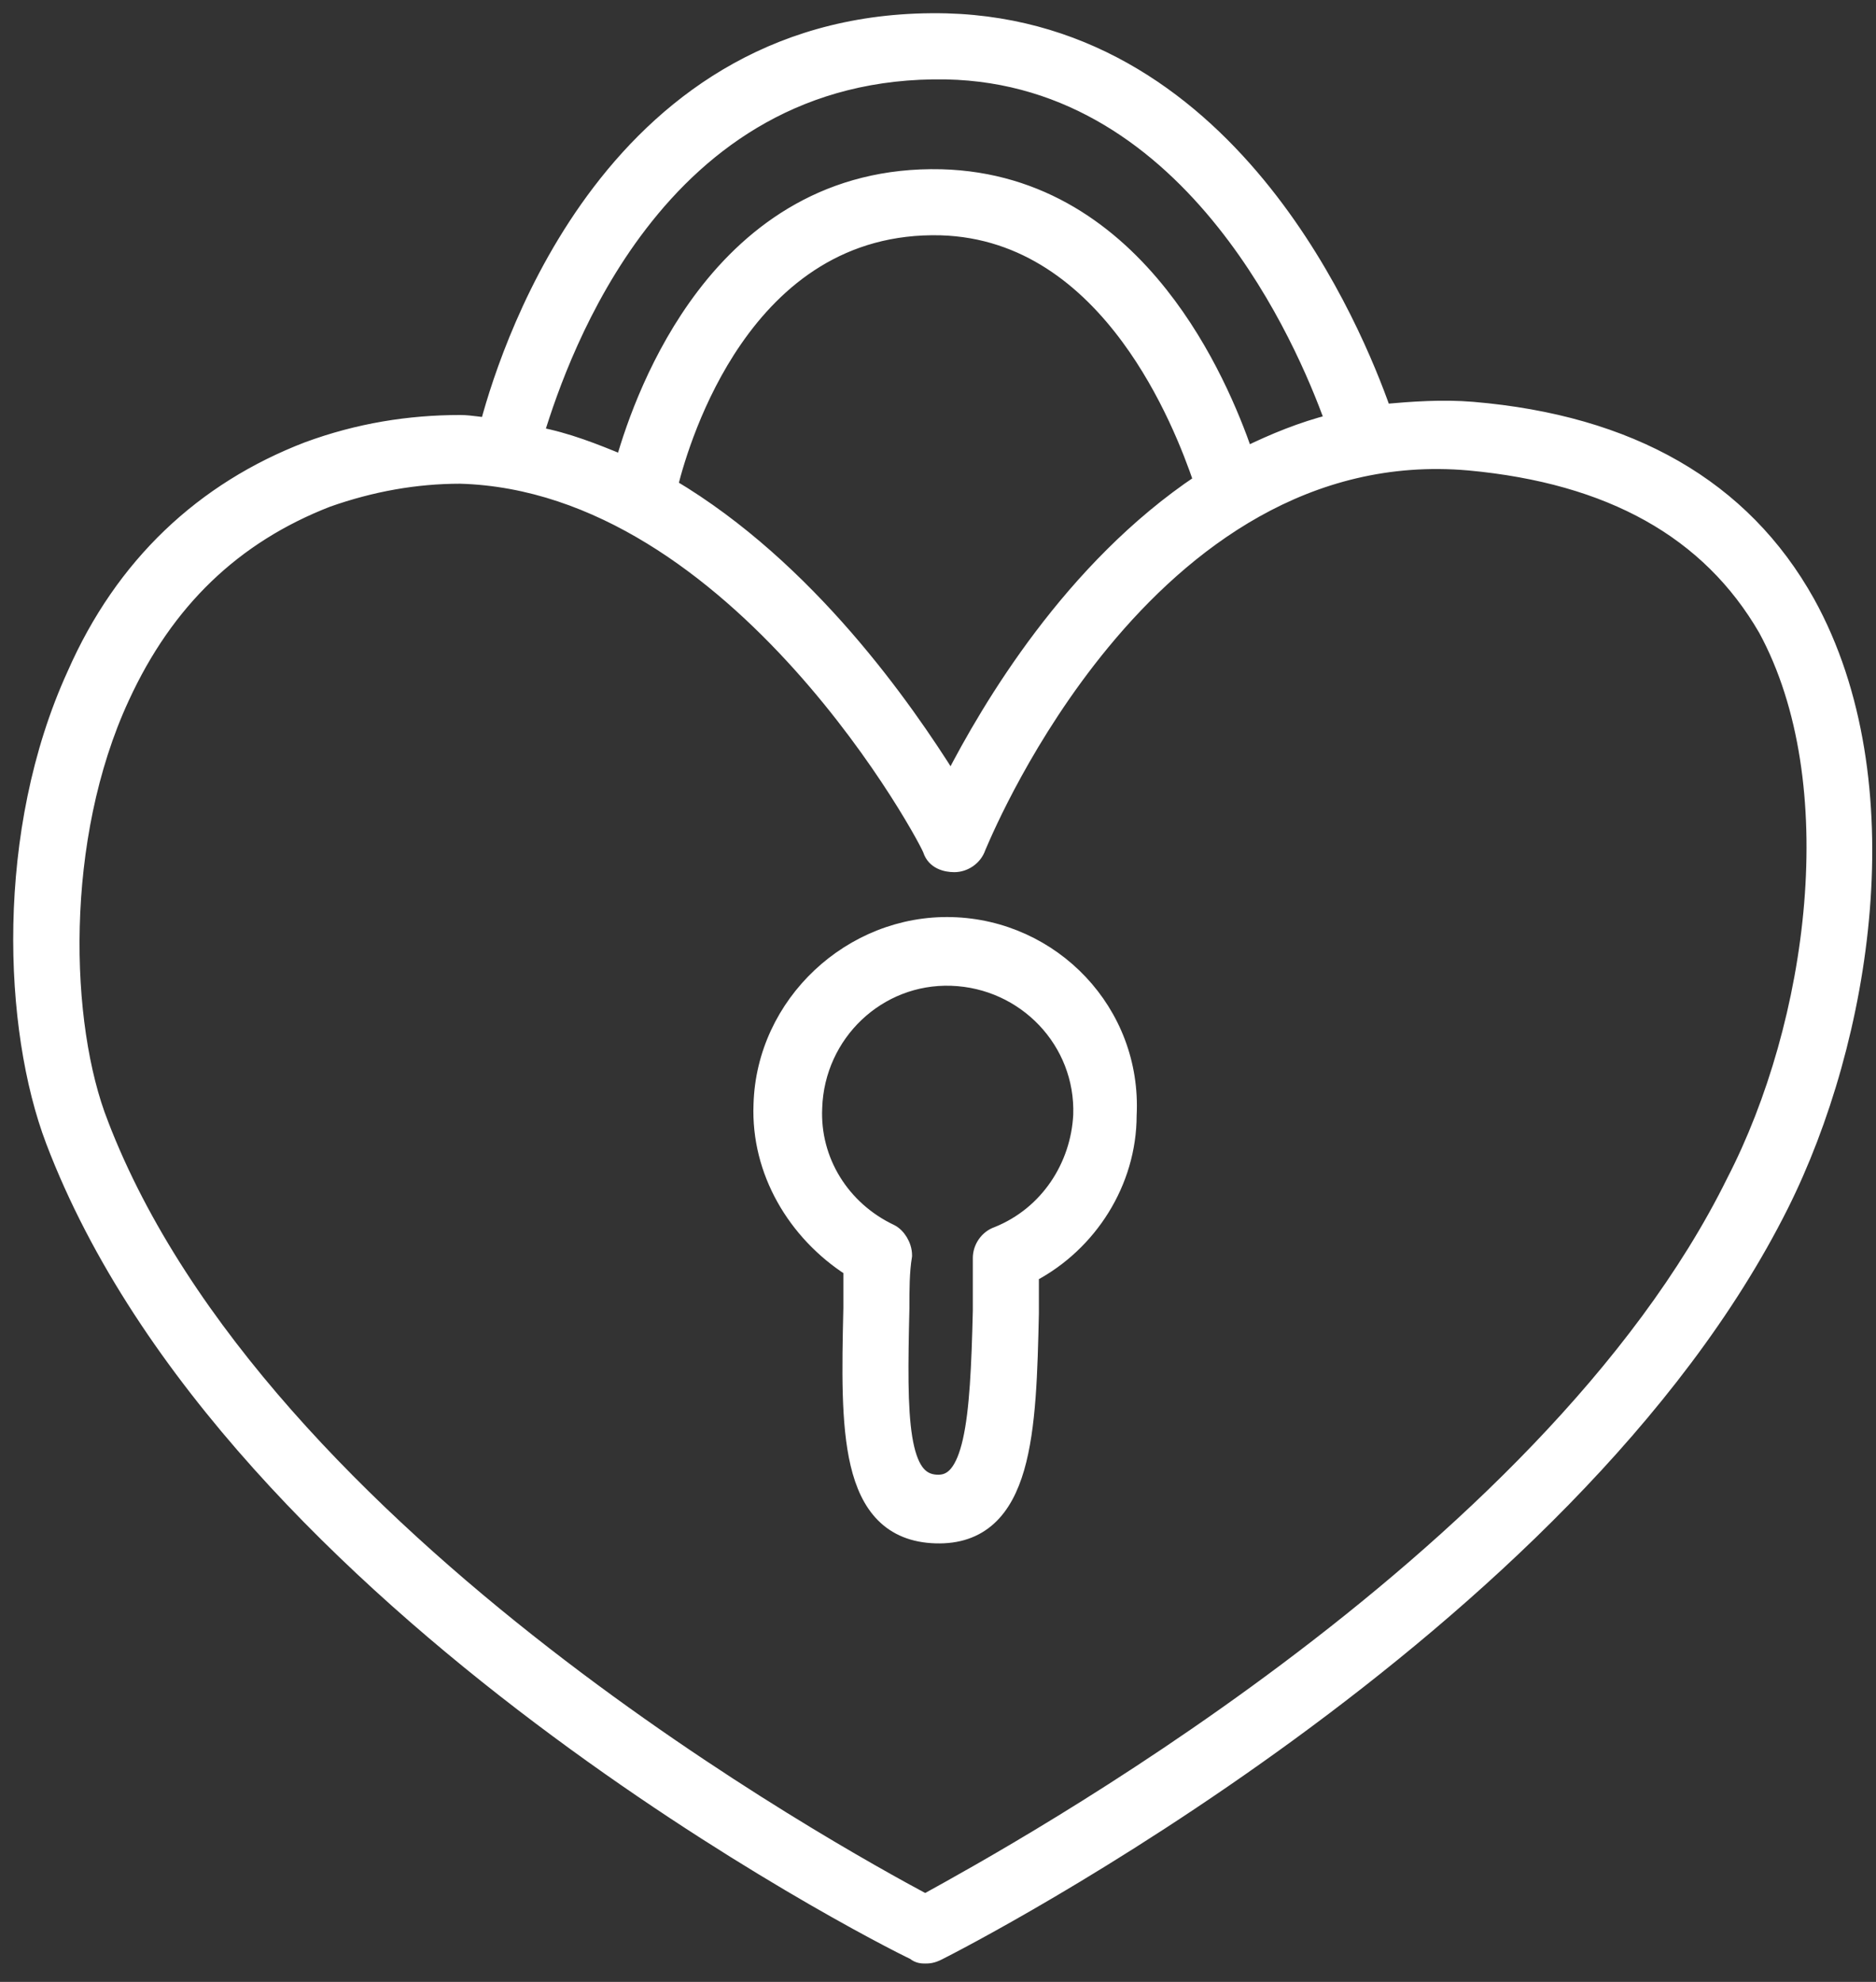
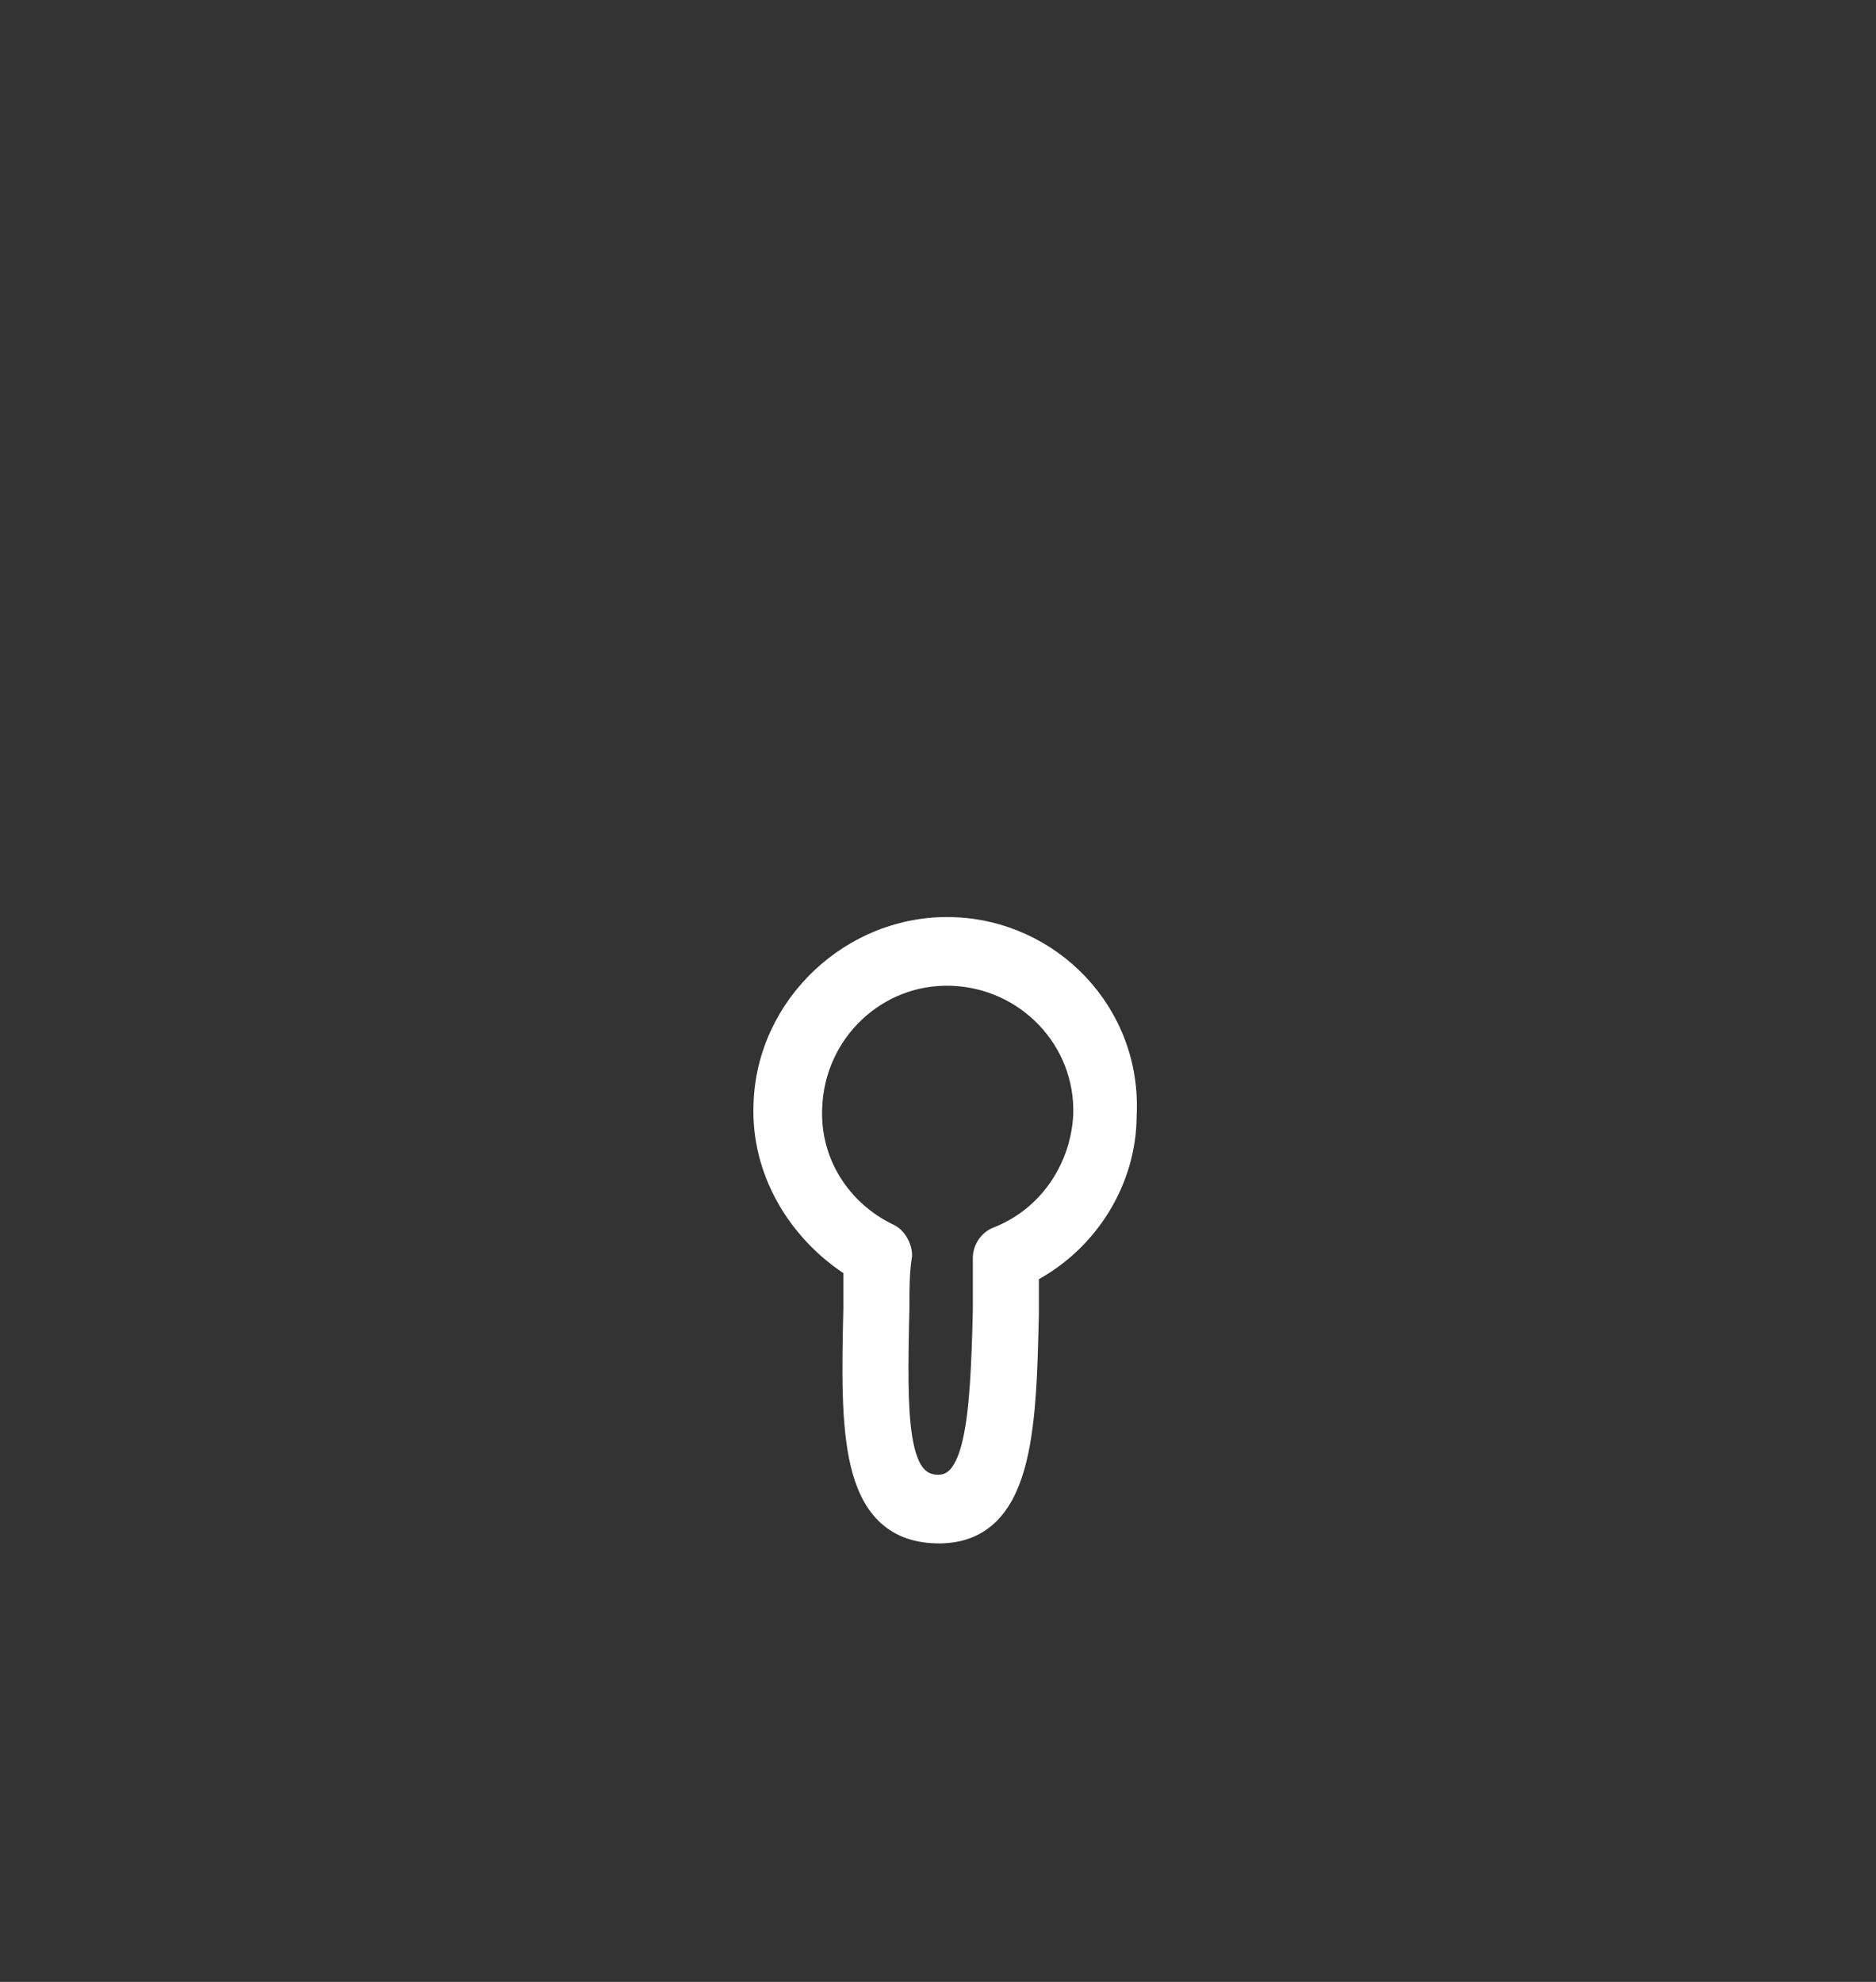
<svg xmlns="http://www.w3.org/2000/svg" width="71" height="75" viewBox="0 0 71 75" fill="none">
  <rect x="0" y="0" width="71" height="75" fill="#333333" stroke="none" />
-   <path d="M55.739 15.456L55.739 15.456C54.586 15.36 53.437 15.445 52.39 15.539C51.836 13.972 50.434 10.474 47.889 7.275C45.236 3.94 41.324 0.908 35.825 0.755L35.824 0.755C29.524 0.603 25.354 3.708 22.669 7.229C20.095 10.604 18.877 14.371 18.427 16.048C18.306 16.039 18.181 16.024 18.049 16.007L18.042 16.006C17.847 15.982 17.634 15.955 17.418 15.955C15.491 15.955 13.561 16.26 11.632 16.971L11.632 16.971L11.628 16.972C7.666 18.496 4.617 21.343 2.79 25.503C0.061 31.468 0.362 38.936 1.984 43.194C5.36 52.062 13.257 59.622 20.418 65.017C27.452 70.318 33.812 73.556 34.578 73.916C34.741 74.056 34.912 74.055 35.011 74.055H35.018H35.022C35.072 74.055 35.143 74.055 35.23 74.038C35.319 74.02 35.415 73.987 35.53 73.929C36.038 73.675 42.001 70.618 48.84 65.62C55.675 60.625 63.414 53.672 67.442 45.617C69.006 42.489 70.19 38.483 70.517 34.413C70.845 30.345 70.318 26.191 68.437 22.785L68.436 22.784C65.987 18.395 61.702 15.961 55.739 15.456ZM26.619 11.154C24.863 13.456 23.953 16.063 23.553 17.466C22.525 17.039 21.47 16.619 20.34 16.407C20.837 14.788 21.98 11.469 24.254 8.508C26.657 5.377 30.313 2.657 35.813 2.755C40.512 2.853 43.924 5.469 46.297 8.449C48.539 11.262 49.835 14.378 50.391 15.928C49.261 16.215 48.206 16.646 47.163 17.155C46.671 15.736 45.675 13.288 43.951 11.113C42.11 8.788 39.422 6.758 35.625 6.655L35.624 6.655C31.372 6.553 28.503 8.684 26.619 11.154ZM65.596 44.691L65.594 44.695C62.02 51.941 55.084 58.362 48.656 63.18C42.464 67.821 36.77 70.955 35.071 71.891C35.052 71.901 35.034 71.911 35.016 71.921C33.329 71.017 27.165 67.642 20.634 62.57C13.931 57.365 6.876 50.4 3.851 42.516L3.851 42.514C3.116 40.653 2.694 37.963 2.768 35.062C2.842 32.162 3.412 29.072 4.645 26.41L4.645 26.41C6.319 22.767 8.871 20.315 12.405 18.94C14.077 18.35 15.747 18.056 17.415 18.055C22.658 18.204 27.097 21.664 30.245 25.16C31.815 26.904 33.054 28.646 33.9 29.964C34.323 30.623 34.647 31.175 34.865 31.567C34.974 31.763 35.056 31.919 35.11 32.027C35.137 32.081 35.156 32.122 35.168 32.149C35.169 32.152 35.171 32.154 35.172 32.157L35.181 32.184C35.333 32.642 35.784 32.755 36.118 32.755C36.516 32.755 36.912 32.496 37.052 32.095C37.057 32.081 37.066 32.062 37.076 32.037C37.328 31.449 38.877 27.822 41.761 24.327C44.864 20.567 49.466 17.015 55.595 17.554C60.936 18.049 64.651 20.118 66.8 23.828C68.368 26.72 68.841 30.44 68.531 34.197C68.221 37.953 67.13 41.721 65.596 44.691ZM42.679 12.791C44.182 14.829 45.037 17.082 45.42 18.203C40.508 21.485 37.398 26.768 35.996 29.496C34.291 26.775 30.621 21.483 25.405 18.384C25.649 17.404 26.35 15.039 27.836 12.885C29.419 10.591 31.873 8.558 35.611 8.655C38.804 8.752 41.091 10.637 42.679 12.791Z" fill="white" stroke="white" stroke-width="0.5" />
  <path d="M39.068 49.711L39.068 49.711V49.706V49.703V49.7V49.697V49.694V49.691V49.688V49.685V49.682V49.679V49.676V49.673V49.67V49.667V49.664V49.661V49.658V49.655V49.653V49.65V49.647V49.644V49.641V49.638V49.635V49.632V49.629V49.626V49.623V49.62V49.617V49.614V49.611V49.608V49.605V49.602V49.599V49.596V49.593V49.59V49.587V49.584V49.581V49.578V49.575V49.572V49.569V49.566V49.562V49.559V49.556V49.553V49.55V49.547V49.544V49.541V49.538V49.535V49.532V49.529V49.526V49.523V49.52V49.517V49.514V49.511V49.508V49.505V49.502V49.498V49.495V49.492V49.489V49.486V49.483V49.48V49.477V49.474V49.471V49.468V49.465V49.462V49.458V49.455V49.452V49.449V49.446V49.443V49.44V49.437V49.434V49.431V49.428V49.424V49.421V49.418V49.415V49.412V49.409V49.406V49.403V49.4V49.396V49.393V49.39V49.387V49.384V49.381V49.378V49.375V49.371V49.368V49.365V49.362V49.359V49.356V49.353V49.349V49.346V49.343V49.34V49.337V49.334V49.331V49.328V49.324V49.321V49.318V49.315V49.312V49.309V49.306V49.302V49.299V49.296V49.293V49.29V49.286V49.283V49.28V49.277V49.274V49.271V49.268V49.264V49.261V49.258V49.255V49.252V49.249V49.245V49.242V49.239V49.236V49.233V49.23V49.226V49.223V49.22V49.217V49.214V49.21V49.207V49.204V49.201V49.198V49.194V49.191V49.188V49.185V49.182V49.179V49.175V49.172V49.169V49.166V49.163V49.159V49.156V49.153V49.15V49.147V49.143V49.14V49.137V49.134V49.131V49.127V49.124V49.121V49.118V49.115V49.111V49.108V49.105V49.102V49.099V49.095V49.092V49.089V49.086V49.083V49.079V49.076V49.073V49.07V49.066V49.063V49.06V49.057V49.054V49.05V49.047V49.044V49.041V49.038V49.034V49.031V49.028V49.025V49.022V49.018V49.015V49.012V49.009V49.005V49.002V48.999V48.996V48.992V48.989V48.986V48.983V48.98V48.976V48.973V48.97V48.967V48.964V48.96V48.957V48.954V48.951V48.947V48.944V48.941V48.938V48.935V48.931V48.928V48.925V48.922V48.918V48.915V48.912V48.909V48.906V48.902V48.899V48.896V48.893V48.889V48.886V48.883V48.88V48.877V48.873V48.87V48.867V48.864V48.86V48.857V48.854V48.851V48.848V48.844V48.841V48.838V48.835V48.831V48.828V48.825V48.822V48.819V48.815V48.812V48.809V48.806V48.803V48.799V48.796V48.793V48.79V48.786V48.783V48.78V48.777V48.773V48.77V48.767V48.764V48.761V48.758V48.754V48.751V48.748V48.745V48.741V48.738V48.735V48.732V48.729V48.725V48.722V48.719V48.716V48.712V48.709V48.706V48.703V48.7V48.697V48.693V48.69V48.687V48.684V48.681V48.677V48.674V48.671V48.668V48.664V48.661V48.658V48.655V48.652V48.648V48.645V48.642V48.639V48.636V48.633V48.629V48.626V48.623V48.62V48.617V48.613V48.61V48.607V48.604V48.601V48.597V48.594V48.591V48.588V48.585V48.582V48.578V48.575V48.572V48.569V48.566V48.563V48.559V48.556V48.553V48.55V48.547V48.544V48.54V48.537V48.534V48.531V48.528V48.525V48.521V48.518V48.515V48.512V48.509V48.506V48.502V48.499V48.496V48.493V48.49V48.487V48.484V48.48V48.477V48.474V48.471V48.468V48.465V48.462V48.459V48.455V48.452V48.449V48.446V48.443V48.44V48.437V48.433V48.43V48.427V48.424V48.421V48.418V48.415V48.412V48.408V48.405V48.402V48.399V48.396V48.393V48.39V48.387V48.384V48.38V48.377V48.374V48.371V48.368V48.365V48.362V48.359V48.356V48.353V48.35V48.346V48.343V48.34V48.337V48.334V48.331V48.328V48.325V48.322V48.319V48.316V48.313V48.31V48.306V48.303V48.3V48.297V48.294V48.291V48.288V48.285V48.282V48.279V48.276V48.273V48.27V48.267V48.264V48.261V48.258C41.271 47.093 42.765 44.756 42.768 42.212C42.972 38.27 39.859 35.059 36.025 34.956C32.189 34.852 28.873 37.958 28.768 41.797C28.667 44.35 30.068 46.69 32.168 48.043V48.046V48.049V48.052V48.055V48.058V48.061V48.064V48.067V48.07V48.073V48.076V48.079V48.081V48.084V48.087V48.09V48.093V48.096V48.099V48.102V48.105V48.108V48.111V48.114V48.117V48.12V48.123V48.126V48.129V48.132V48.134V48.137V48.14V48.143V48.146V48.149V48.152V48.155V48.158V48.161V48.164V48.167V48.17V48.173V48.176V48.179V48.182V48.184V48.188V48.19V48.193V48.196V48.199V48.202V48.205V48.208V48.211V48.214V48.217V48.22V48.223V48.226V48.229V48.232V48.235V48.238V48.241V48.244V48.247V48.249V48.252V48.255V48.258V48.261V48.264V48.267V48.27V48.273V48.276V48.279V48.282V48.285V48.288V48.291V48.294V48.297V48.3V48.303V48.306V48.309V48.312V48.315V48.318V48.321V48.324V48.327V48.33V48.333V48.336V48.339V48.342V48.344V48.347V48.35V48.353V48.356V48.359V48.362V48.365V48.368V48.371V48.374V48.377V48.38V48.383V48.386V48.389V48.392V48.395V48.398V48.401V48.404V48.407V48.41V48.413V48.416V48.419V48.422V48.425V48.428V48.431V48.434V48.437V48.44V48.443V48.446V48.449V48.452V48.455V48.458V48.461V48.464V48.467V48.47V48.473V48.476V48.479V48.482V48.485V48.488V48.491V48.494V48.498V48.501V48.504V48.507V48.51V48.513V48.516V48.519V48.522V48.525V48.528V48.531V48.534V48.537V48.54V48.543V48.546V48.549V48.552V48.555V48.558V48.561V48.564V48.567V48.57V48.573V48.576V48.579V48.582V48.585V48.588V48.592V48.594V48.598V48.601V48.604V48.607V48.61V48.613V48.616V48.619V48.622V48.625V48.628V48.631V48.634V48.637V48.64V48.644V48.647V48.65V48.653V48.656V48.659V48.662V48.665V48.668V48.671V48.674V48.677V48.68V48.683V48.687V48.69V48.693V48.696V48.699V48.702V48.705V48.708V48.711V48.714V48.717V48.721V48.724V48.727V48.73V48.733V48.736V48.739V48.742V48.745V48.748V48.752V48.755V48.758V48.761V48.764V48.767V48.77V48.773V48.776V48.78V48.783V48.786V48.789V48.792V48.795V48.798V48.801V48.805V48.808V48.811V48.814V48.817V48.82V48.823V48.827V48.83V48.833V48.836V48.839V48.842V48.845V48.849V48.852V48.855V48.858V48.861V48.864V48.867V48.871V48.874V48.877V48.88V48.883V48.886V48.89V48.893V48.896V48.899V48.902V48.906V48.909V48.912V48.915V48.918V48.921V48.925V48.928V48.931V48.934V48.937V48.941V48.944V48.947V48.95V48.953V48.956V48.96V48.963V48.966V48.969V48.972V48.976V48.979V48.982V48.985V48.989V48.992V48.995V48.998V49.001V49.005V49.008V49.011V49.014V49.018V49.021V49.024V49.027V49.031V49.034V49.037V49.04V49.044V49.047V49.05V49.053V49.056V49.06V49.063V49.066V49.069V49.073V49.076V49.079V49.083V49.086V49.089V49.092V49.096V49.099V49.102V49.105V49.109V49.112V49.115V49.118V49.122V49.125V49.128V49.132V49.135V49.138V49.142V49.145V49.148V49.151V49.155V49.158V49.161V49.165V49.168V49.171V49.175V49.178V49.181V49.185V49.188V49.191V49.194V49.198V49.201V49.205V49.208V49.211V49.215V49.218V49.221V49.225V49.228V49.231V49.235V49.238V49.241V49.245V49.248V49.251V49.255V49.258V49.261V49.265V49.268V49.272V49.275V49.278V49.282V49.285V49.288V49.292V49.295V49.299V49.302V49.305V49.309V49.312V49.316V49.319V49.322V49.326V49.329V49.333V49.336V49.339V49.343V49.346V49.35V49.353V49.356V49.36V49.363V49.367V49.37V49.374V49.377V49.38V49.384V49.387V49.391V49.394V49.398V49.401V49.404V49.408V49.411V49.415V49.418V49.422V49.425V49.429V49.432V49.436V49.439V49.443V49.446V49.45V49.453V49.457V49.46V49.464V49.467V49.471V49.474V49.477V49.481V49.484V49.488V49.492V49.495V49.498V49.502V49.503L32.166 49.593C32.117 51.795 32.071 53.871 32.437 55.413C32.624 56.2 32.924 56.874 33.408 57.36C33.898 57.852 34.556 58.129 35.41 58.155C36.266 58.182 36.938 57.94 37.454 57.47C37.962 57.007 38.295 56.342 38.521 55.562C38.969 54.012 39.018 51.899 39.068 49.711ZM34.168 49.511L34.168 49.511V49.506C34.168 48.8 34.169 48.122 34.265 47.547L34.268 47.526V47.506C34.268 47.302 34.201 47.108 34.107 46.952C34.015 46.798 33.883 46.659 33.73 46.582L33.73 46.582L33.725 46.58C31.912 45.721 30.773 43.911 30.868 41.917L30.868 41.914C30.963 39.148 33.251 36.96 36.009 37.055C38.775 37.151 40.962 39.438 40.868 42.195C40.772 44.103 39.628 45.909 37.731 46.671C37.328 46.809 37.068 47.206 37.068 47.606V47.609V47.613V47.616V47.62V47.623V47.627V47.63V47.634V47.637V47.641V47.644V47.648V47.651V47.655V47.658V47.662V47.666V47.669V47.673V47.676V47.68V47.683V47.687V47.691V47.694V47.698V47.701V47.705V47.709V47.712V47.716V47.719V47.723V47.726V47.73V47.734V47.737V47.741V47.744V47.748V47.752V47.755V47.759V47.762V47.766V47.77V47.773V47.777V47.781V47.784V47.788V47.791V47.795V47.799V47.802V47.806V47.809V47.813V47.817V47.821V47.824V47.828V47.831V47.835V47.839V47.842V47.846V47.85V47.853V47.857V47.861V47.864V47.868V47.872V47.875V47.879V47.883V47.886V47.89V47.894V47.897V47.901V47.905V47.908V47.912V47.916V47.92V47.923V47.927V47.931V47.934V47.938V47.942V47.946V47.949V47.953V47.957V47.96V47.964V47.968V47.971V47.975V47.979V47.983V47.986V47.99V47.994V47.998V48.001V48.005V48.009V48.013V48.016V48.02V48.024V48.028V48.031V48.035V48.039V48.043V48.046V48.05V48.054V48.058V48.061V48.065V48.069V48.073V48.077V48.08V48.084V48.088V48.092V48.095V48.099V48.103V48.107V48.111V48.114V48.118V48.122V48.126V48.13V48.133V48.137V48.141V48.145V48.148V48.152V48.156V48.16V48.164V48.168V48.171V48.175V48.179V48.183V48.187V48.191V48.194V48.198V48.202V48.206V48.21V48.213V48.217V48.221V48.225V48.229V48.233V48.236V48.24V48.244V48.248V48.252V48.256V48.26V48.263V48.267V48.271V48.275V48.279V48.283V48.286V48.29V48.294V48.298V48.302V48.306V48.31V48.314V48.318V48.321V48.325V48.329V48.333V48.337V48.341V48.345V48.349V48.352V48.356V48.36V48.364V48.368V48.372V48.376V48.38V48.383V48.387V48.391V48.395V48.399V48.403V48.407V48.411V48.415V48.419V48.422V48.426V48.43V48.434V48.438V48.442V48.446V48.45V48.454V48.458V48.462V48.466V48.469V48.474V48.477V48.481V48.485V48.489V48.493V48.497V48.501V48.505V48.509V48.513V48.517V48.521V48.525V48.529V48.532V48.536V48.54V48.544V48.548V48.552V48.556V48.56V48.564V48.568V48.572V48.576V48.58V48.584V48.588V48.592V48.596V48.6V48.604V48.608V48.612V48.616V48.62V48.623V48.627V48.632V48.636V48.639V48.643V48.647V48.651V48.655V48.659V48.663V48.667V48.671V48.675V48.679V48.683V48.687V48.691V48.695V48.699V48.703V48.707V48.711V48.715V48.719V48.723V48.727V48.731V48.735V48.739V48.743V48.747V48.751V48.755V48.759V48.763V48.767V48.771V48.775V48.779V48.783V48.787V48.791V48.795V48.799V48.803V48.807V48.811V48.815V48.819V48.823V48.827V48.831V48.835V48.839V48.843V48.847V48.852V48.855V48.859V48.864V48.868V48.872V48.876V48.88V48.884V48.888V48.892V48.896V48.9V48.904V48.908V48.912V48.916V48.92V48.924V48.928V48.932V48.936V48.94V48.944V48.948V48.952V48.956V48.96V48.965V48.968V48.973V48.977V48.981V48.985V48.989V48.993V48.997V49.001V49.005V49.009V49.013V49.017V49.021V49.025V49.029V49.033V49.037V49.041V49.046V49.05V49.054V49.058V49.062V49.066V49.07V49.074V49.078V49.082V49.086V49.09V49.094V49.098V49.102V49.106V49.111V49.115V49.119V49.123V49.127V49.131V49.135V49.139V49.143V49.147V49.151V49.155V49.16V49.163V49.168V49.172V49.176V49.18V49.184V49.188V49.192V49.196V49.2V49.204V49.208V49.212V49.217V49.221V49.225V49.229V49.233V49.237V49.241V49.245V49.249V49.253V49.257V49.261V49.266V49.27V49.274V49.278V49.282V49.286V49.29V49.294V49.298V49.302V49.306V49.31V49.315V49.319V49.323V49.327V49.331V49.335V49.339V49.343V49.347V49.351V49.355V49.36V49.364V49.368V49.372V49.376V49.38V49.384V49.388V49.392V49.397V49.401V49.405V49.409V49.413V49.417V49.421V49.425V49.429V49.433V49.437V49.441V49.446V49.45V49.454V49.458V49.462V49.466V49.47V49.474V49.478V49.483V49.487V49.491V49.495V49.499V49.503V49.507V49.511V49.515V49.519V49.523V49.528V49.532V49.536V49.54V49.544V49.548V49.552V49.556V49.56V49.565V49.569V49.573V49.577V49.581V49.585V49.589V49.593V49.597V49.602V49.603C37.018 51.707 36.943 53.38 36.687 54.513C36.559 55.081 36.391 55.482 36.184 55.732C35.988 55.968 35.752 56.076 35.434 56.056C35.111 56.036 34.879 55.901 34.698 55.647C34.508 55.379 34.369 54.97 34.277 54.403C34.094 53.269 34.118 51.62 34.168 49.511Z" fill="white" stroke="white" stroke-width="0.5" />
</svg>